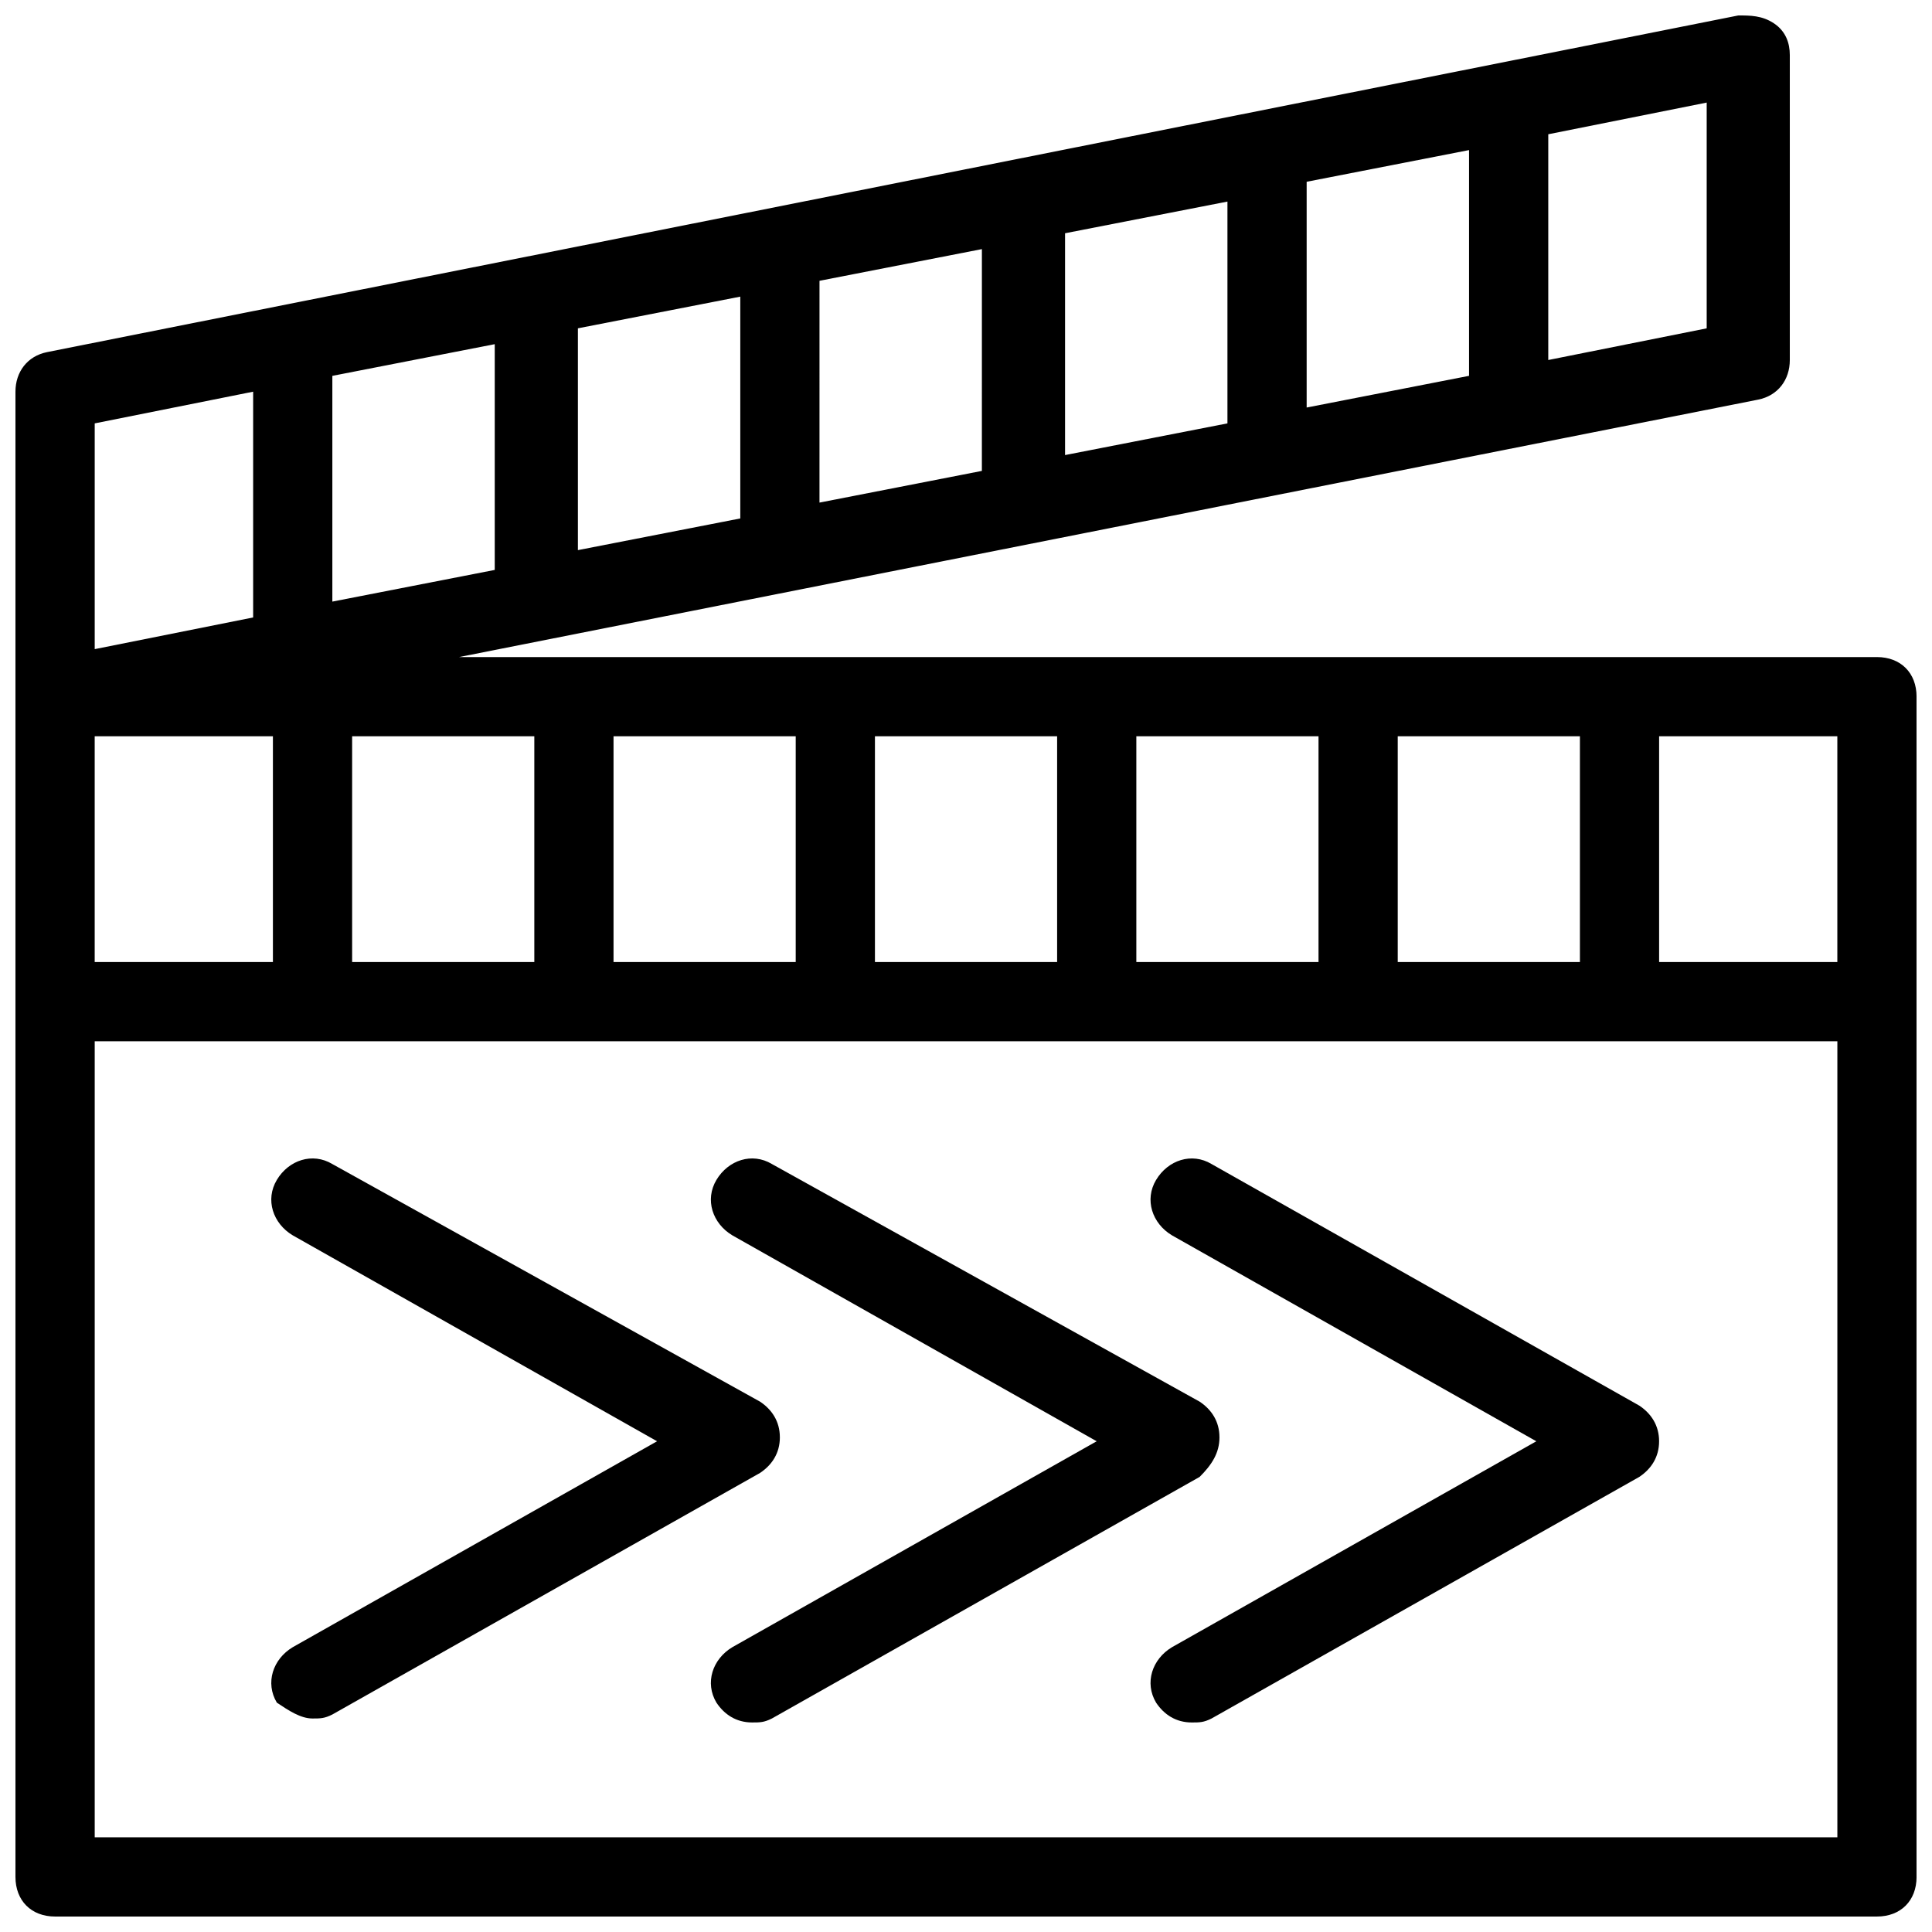
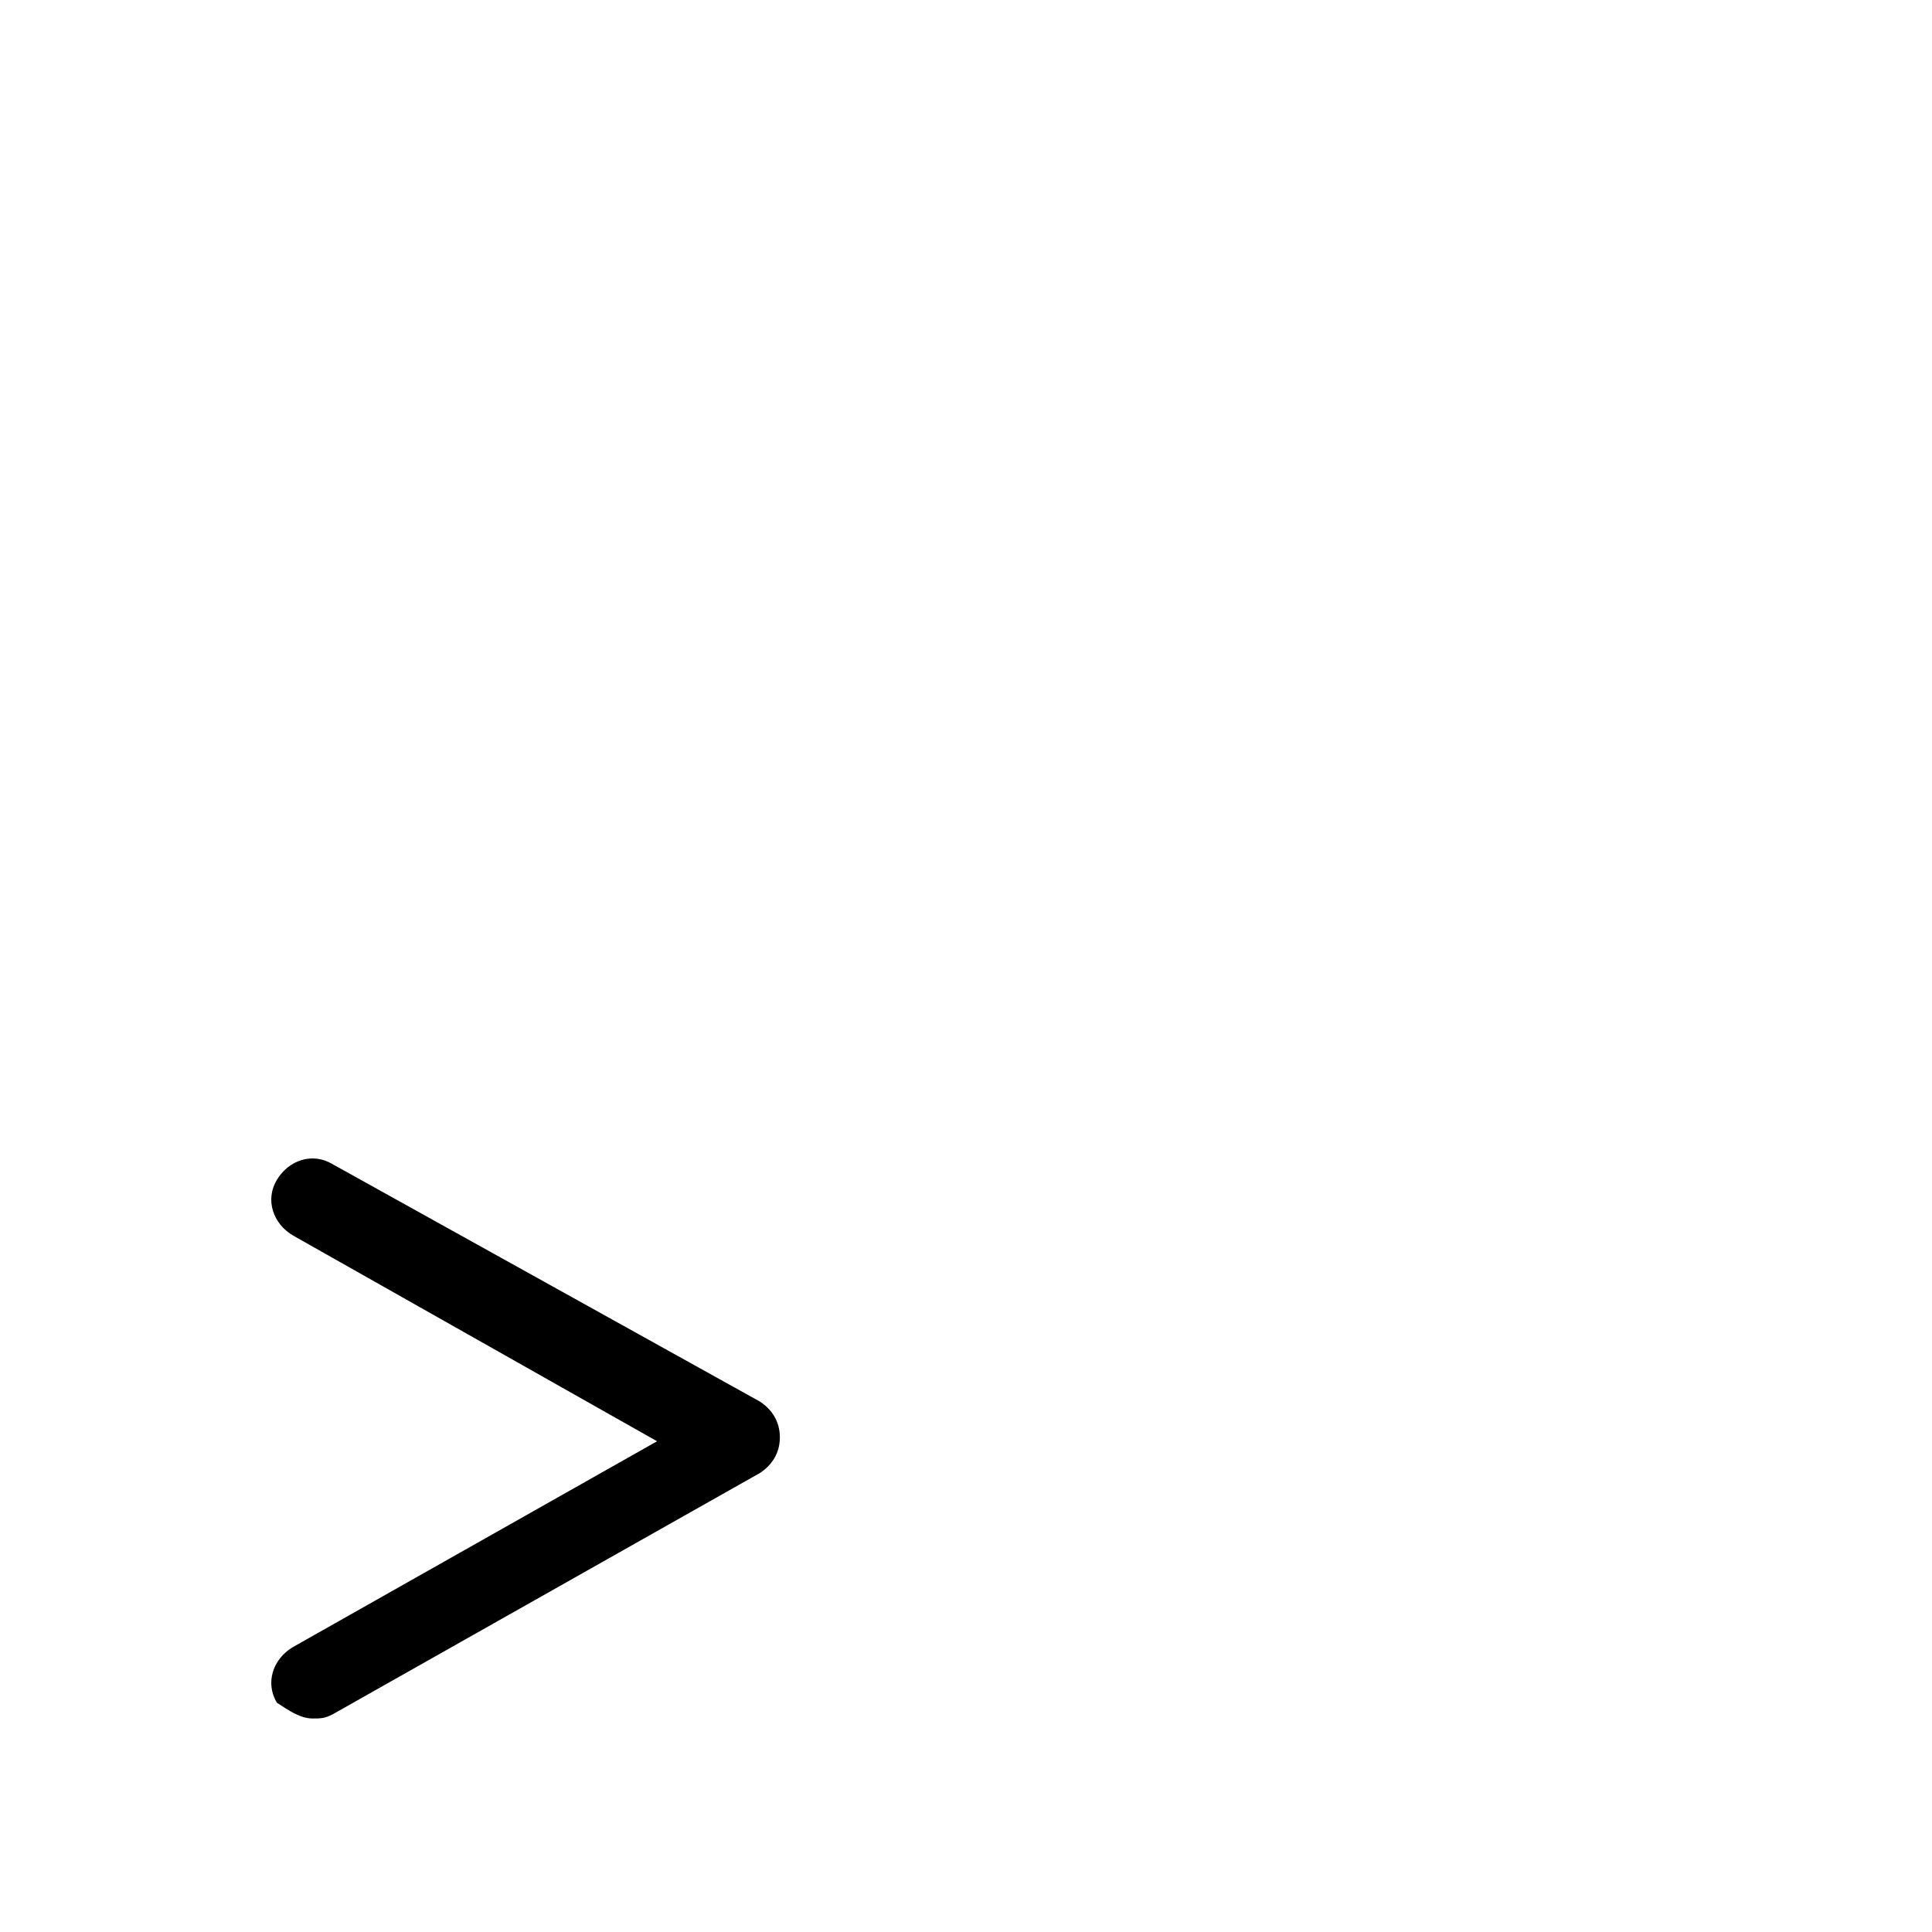
<svg xmlns="http://www.w3.org/2000/svg" width="800px" height="800px" version="1.1" viewBox="144 144 512 512">
  <defs>
    <clipPath id="a">
-       <path d="m148.09 148.09h503.81v503.81h-503.81z" />
-     </clipPath>
+       </clipPath>
  </defs>
  <g clip-path="url(#a)">
-     <path d="m641.41 318.13h-375.76l344.27-68.223c5.246-1.051 8.398-5.246 8.398-10.496v-80.82c0-3.148-1.051-6.297-4.199-8.398-3.148-2.098-6.297-2.098-9.445-2.098l-448.18 89.215c-5.25 1.051-8.398 5.25-8.398 10.496v393.6c0 6.297 4.199 10.496 10.496 10.496h482.82c6.297 0 10.496-4.199 10.496-10.496v-312.78c0-6.297-4.199-10.496-10.496-10.496zm-10.496 80.82h-47.23v-59.828h47.23zm-116.5 0v-59.828h48.281v59.828zm-69.273 0v-59.828h48.281v59.828zm-69.273 0v-59.828h48.281v59.828zm-69.277 0v-59.828h48.281v59.828zm-69.273 0v-59.828h48.281v59.828zm-68.223 0v-59.828h47.23v59.828zm300.19-142.75-43.035 8.398v-58.781l43.035-8.398zm20.992-64.027 43.035-8.398v59.828l-43.035 8.398zm-86.07 76.621-43.035 8.398 0.004-58.777 43.035-8.398zm-64.023 12.598-43.035 8.398v-58.781l43.035-8.398zm-65.074 13.645-43.035 8.395v-59.824l43.035-8.398zm321.18-64.027-41.984 8.398v-59.828l41.984-8.398zm-427.19 25.191 41.984-8.398v59.828l-41.984 8.398zm461.82 374.71h-461.82v-210.97h461.82z" />
-   </g>
-   <path d="m450.38 456.68c-3.148 5.246-1.051 11.547 4.199 14.695l96.562 54.578-96.562 54.578c-5.246 3.148-7.348 9.445-4.199 14.695 2.098 3.148 5.246 5.246 9.445 5.246 2.098 0 3.148 0 5.246-1.051l113.36-64.027c3.148-2.098 5.246-5.246 5.246-9.445 0-4.199-2.098-7.348-5.246-9.445l-113.35-64.02c-5.25-3.152-11.547-1.051-14.695 4.195z" />
-   <path d="m467.17 524.9c0-4.199-2.098-7.348-5.246-9.445l-113.36-62.977c-5.246-3.148-11.547-1.051-14.695 4.199-3.148 5.246-1.051 11.547 4.199 14.695l96.562 54.578-96.562 54.578c-5.246 3.148-7.348 9.445-4.199 14.695 2.098 3.148 5.246 5.246 9.445 5.246 2.098 0 3.148 0 5.246-1.051l113.36-64.027c3.156-3.144 5.254-6.293 5.254-10.492z" />
+     </g>
  <path d="m350.67 524.9c0-4.199-2.098-7.348-5.246-9.445l-113.36-62.977c-5.246-3.148-11.547-1.051-14.695 4.199-3.148 5.246-1.051 11.547 4.199 14.695l96.562 54.578-96.562 54.578c-5.246 3.148-7.348 9.445-4.199 14.695 3.148 2.098 6.297 4.195 9.445 4.195 2.098 0 3.148 0 5.246-1.051l113.36-64.027c3.152-2.094 5.254-5.242 5.254-9.441z" />
</svg>